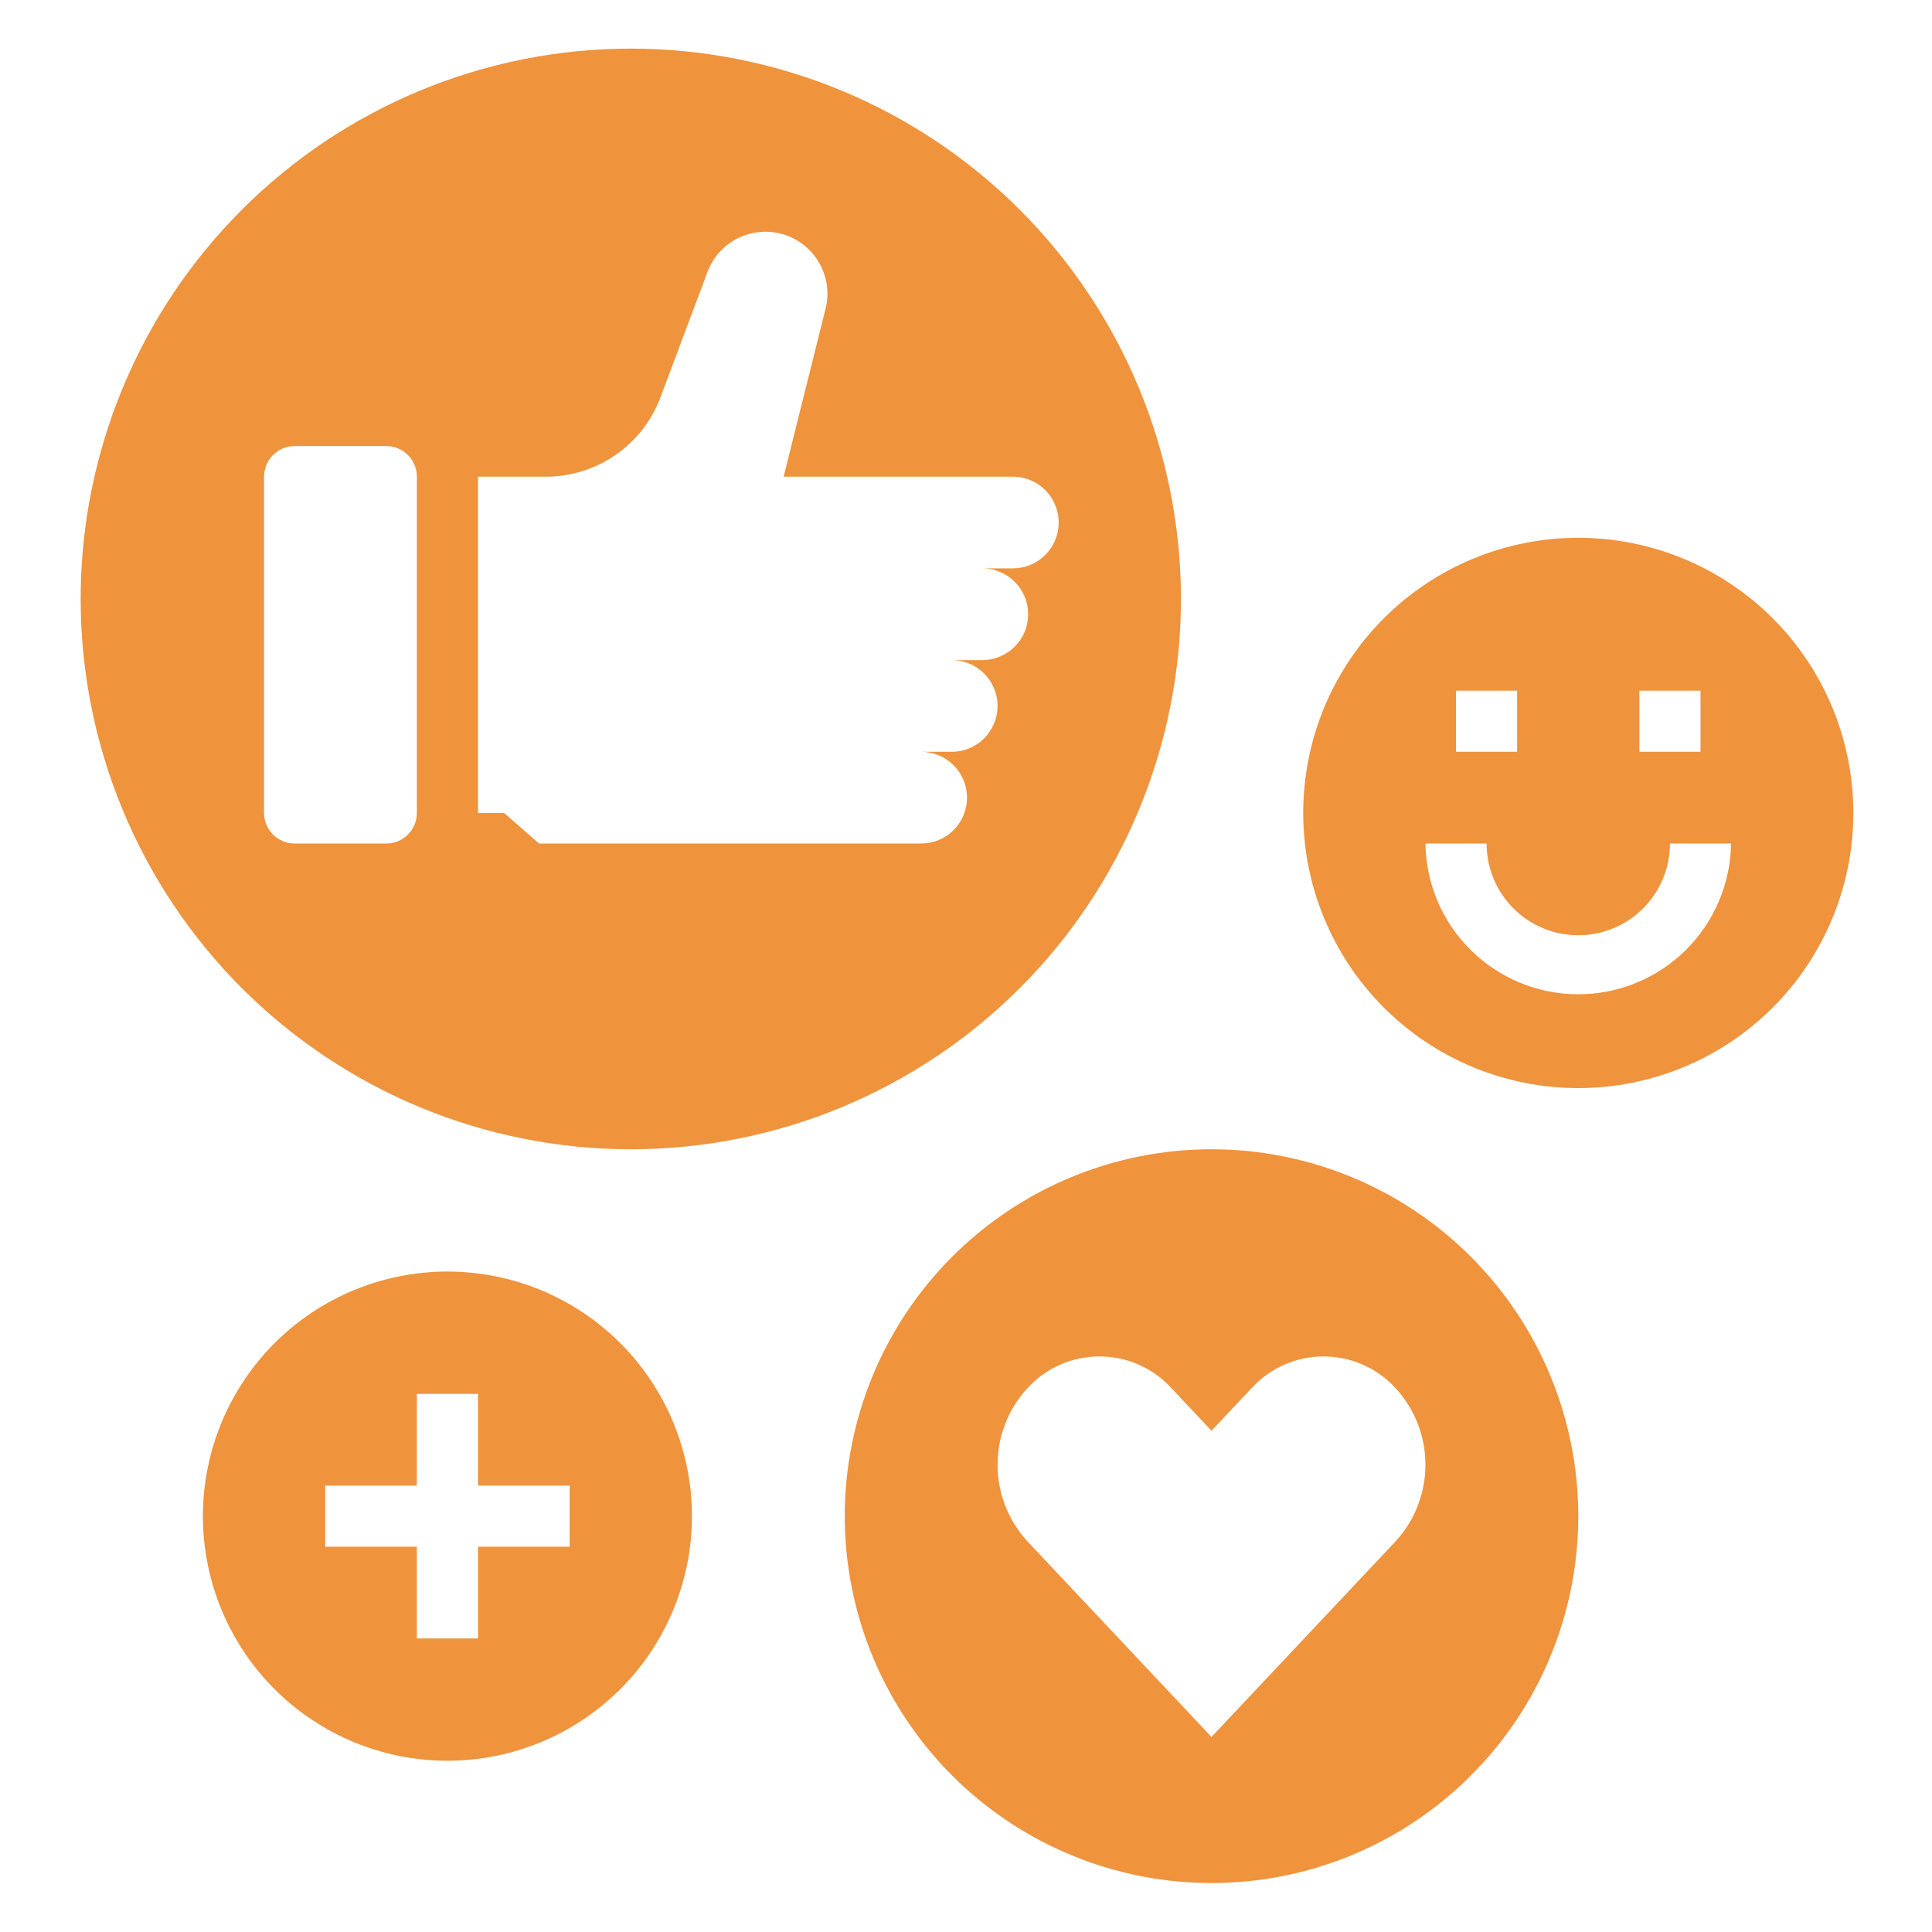
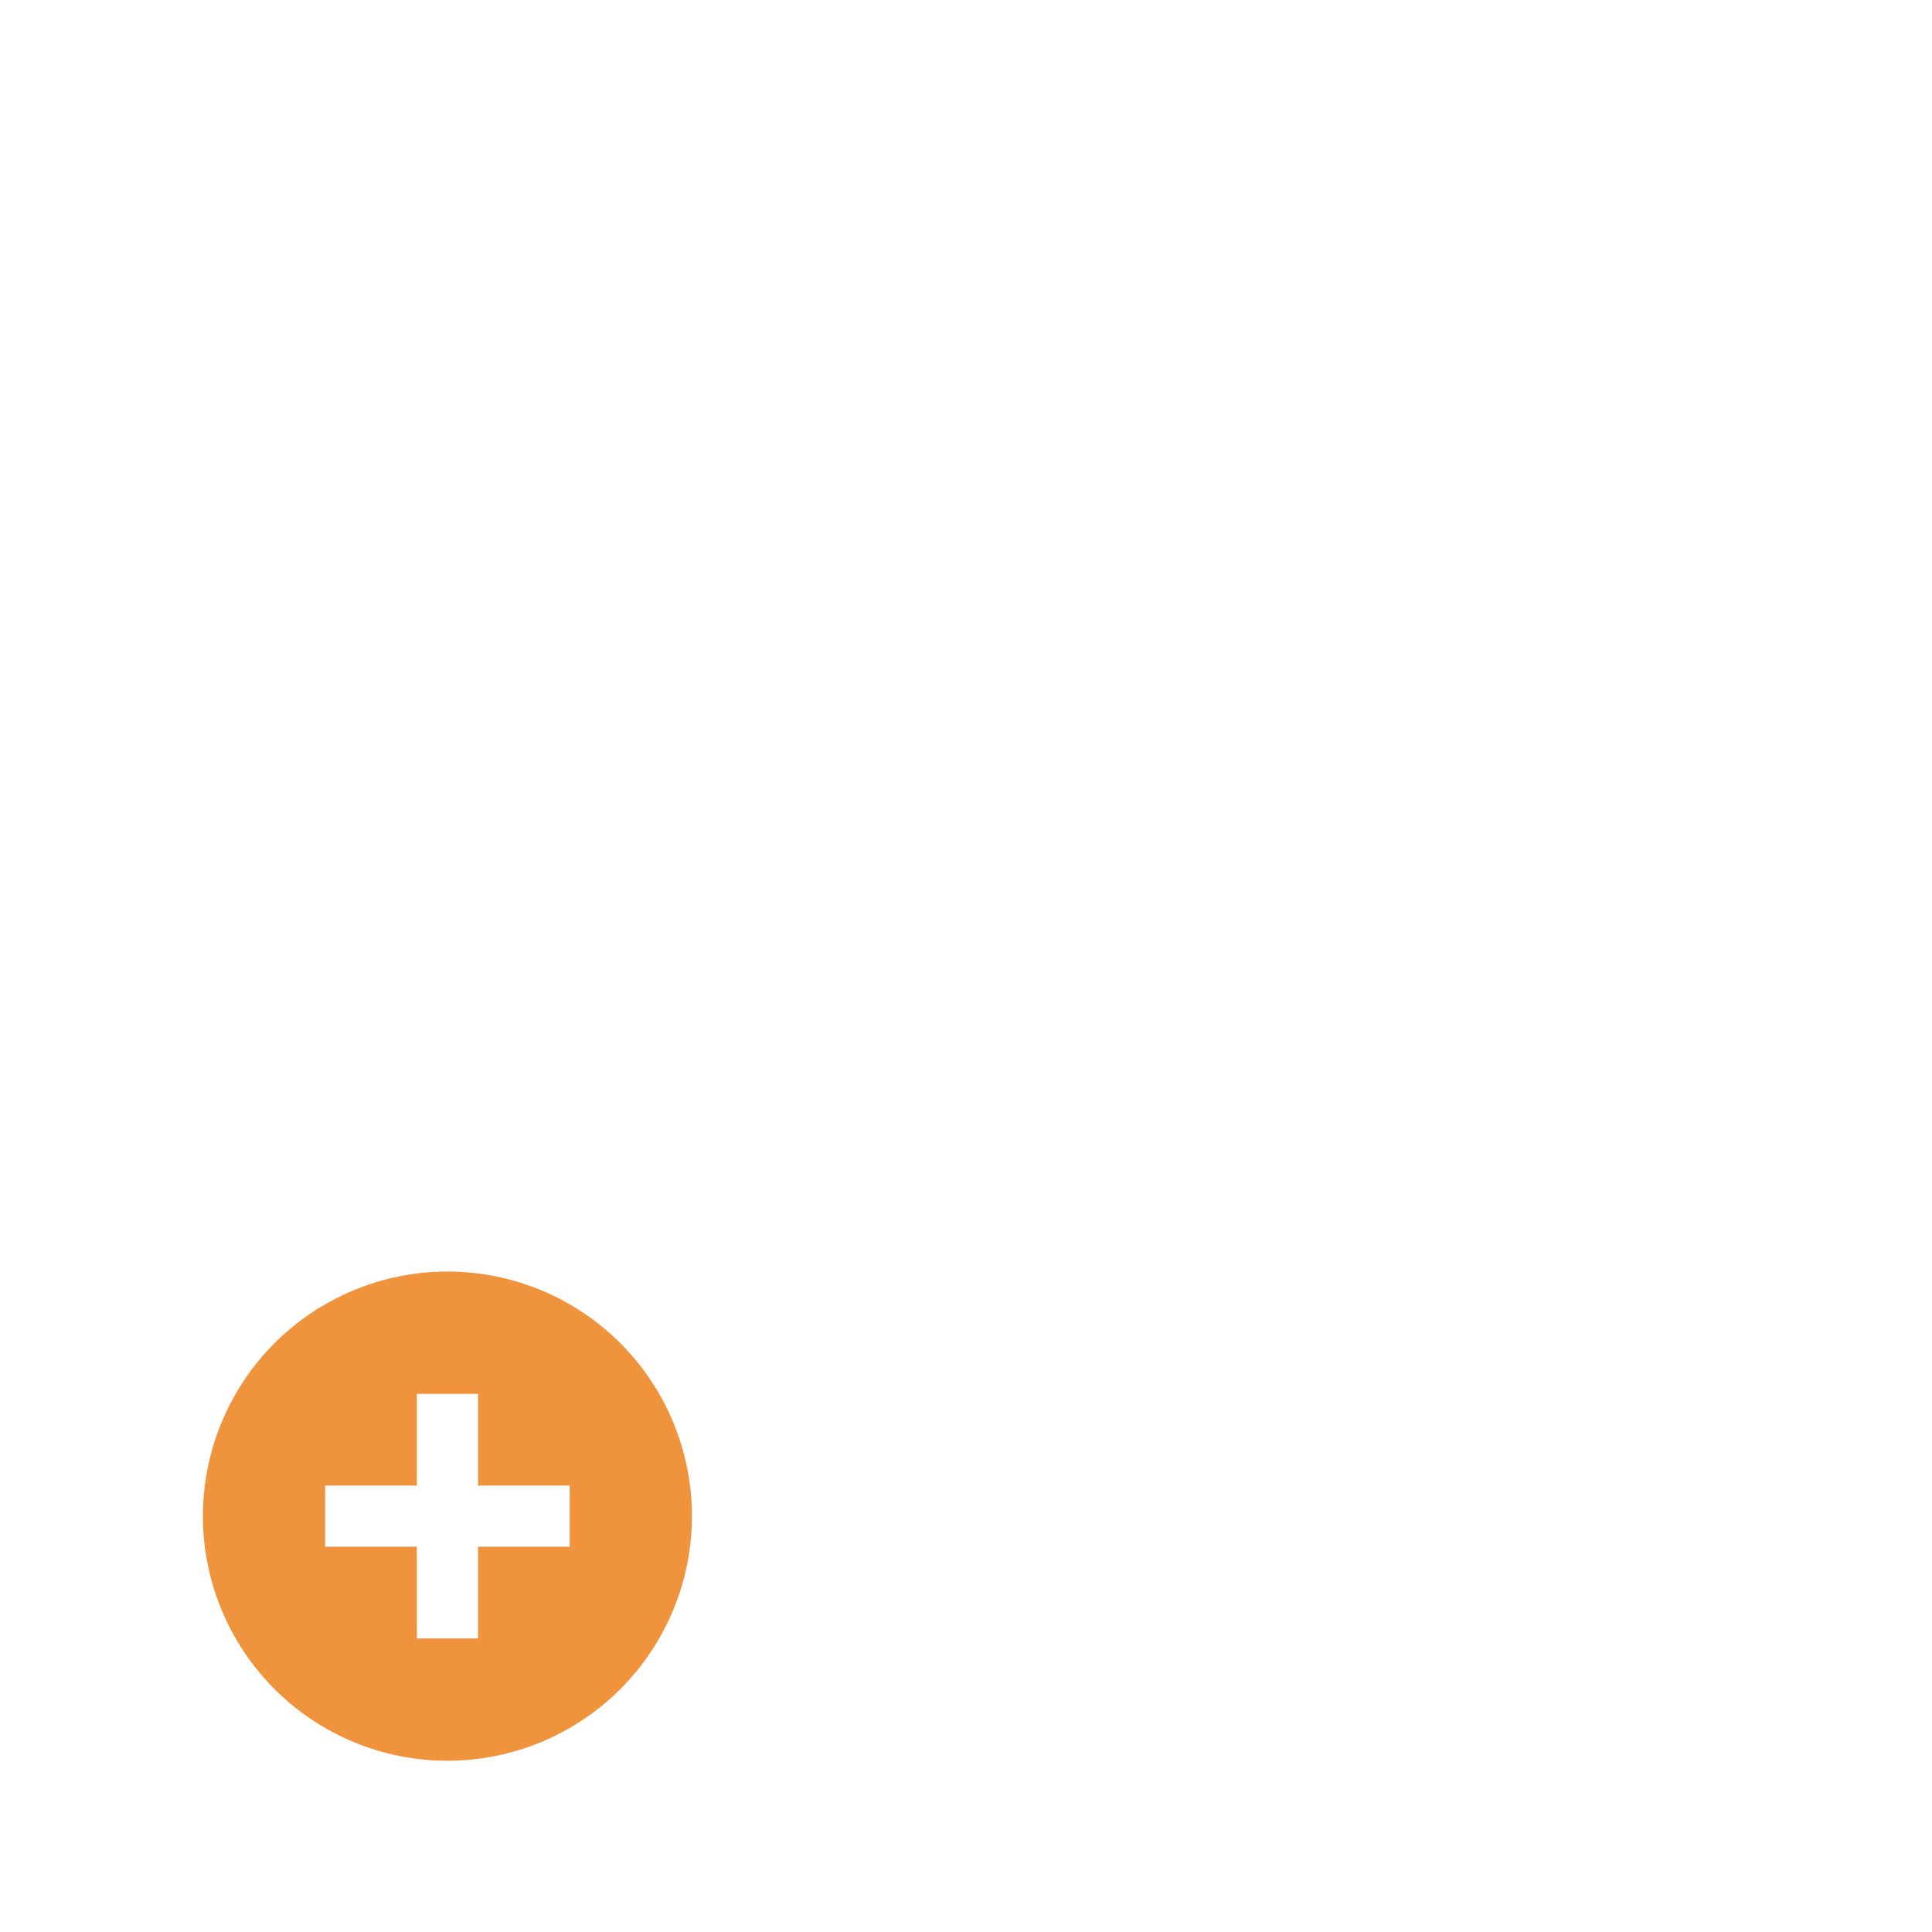
<svg xmlns="http://www.w3.org/2000/svg" width="300" viewBox="0 0 224.88 225" height="300" preserveAspectRatio="xMidYMid meet">
  <defs>
    <clipPath id="38e5b4dc59">
-       <path d="M 151 62 L 215.828 62 L 215.828 127 L 151 127 Z M 151 62 " clip-rule="nonzero" />
-     </clipPath>
+       </clipPath>
    <clipPath id="1736cc6eb6">
-       <path d="M 98 133 L 184 133 L 184 219.297 L 98 219.297 Z M 98 133 " clip-rule="nonzero" />
-     </clipPath>
+       </clipPath>
    <clipPath id="52275dd58f">
-       <path d="M 9 5.66 L 138 5.66 L 138 134 L 9 134 Z M 9 5.66 " clip-rule="nonzero" />
-     </clipPath>
+       </clipPath>
  </defs>
  <g clip-path="url(#38e5b4dc59)">
-     <path fill="#ef933d" d="M 215.781 94.676 C 215.781 93.625 215.727 92.578 215.625 91.535 C 215.523 90.488 215.367 89.453 215.164 88.422 C 214.961 87.395 214.703 86.375 214.398 85.371 C 214.098 84.367 213.742 83.383 213.34 82.41 C 212.941 81.441 212.492 80.496 211.996 79.57 C 211.504 78.645 210.965 77.742 210.383 76.871 C 209.797 76 209.172 75.156 208.508 74.344 C 207.844 73.535 207.141 72.758 206.398 72.016 C 205.656 71.273 204.879 70.57 204.066 69.902 C 203.258 69.238 202.414 68.613 201.543 68.031 C 200.672 67.445 199.77 66.906 198.848 66.414 C 197.922 65.918 196.973 65.469 196.004 65.07 C 195.035 64.668 194.047 64.312 193.043 64.008 C 192.039 63.703 191.023 63.449 189.996 63.246 C 188.965 63.039 187.93 62.887 186.887 62.785 C 185.84 62.68 184.793 62.629 183.746 62.629 C 182.695 62.629 181.648 62.68 180.605 62.785 C 179.562 62.887 178.523 63.039 177.496 63.246 C 176.465 63.449 175.449 63.703 174.445 64.008 C 173.441 64.312 172.457 64.668 171.484 65.07 C 170.516 65.469 169.57 65.918 168.645 66.414 C 167.719 66.906 166.82 67.445 165.949 68.031 C 165.074 68.613 164.234 69.238 163.422 69.902 C 162.613 70.57 161.836 71.273 161.094 72.016 C 160.352 72.758 159.648 73.535 158.984 74.344 C 158.316 75.156 157.691 76 157.109 76.871 C 156.527 77.742 155.988 78.645 155.492 79.57 C 155 80.496 154.551 81.441 154.148 82.41 C 153.746 83.383 153.395 84.367 153.09 85.371 C 152.785 86.375 152.531 87.395 152.328 88.422 C 152.121 89.453 151.969 90.488 151.867 91.535 C 151.762 92.578 151.711 93.625 151.711 94.676 C 151.711 95.723 151.762 96.77 151.867 97.816 C 151.969 98.859 152.121 99.898 152.328 100.926 C 152.531 101.957 152.785 102.973 153.09 103.977 C 153.395 104.98 153.746 105.969 154.148 106.938 C 154.551 107.906 155 108.855 155.492 109.781 C 155.988 110.707 156.527 111.605 157.109 112.477 C 157.691 113.352 158.316 114.191 158.984 115.004 C 159.648 115.816 160.352 116.594 161.094 117.336 C 161.836 118.078 162.613 118.781 163.422 119.445 C 164.234 120.113 165.074 120.738 165.949 121.32 C 166.82 121.902 167.719 122.441 168.645 122.938 C 169.57 123.43 170.516 123.879 171.484 124.281 C 172.457 124.684 173.441 125.035 174.445 125.34 C 175.449 125.645 176.465 125.898 177.496 126.105 C 178.523 126.309 179.562 126.465 180.605 126.566 C 181.648 126.668 182.695 126.719 183.746 126.719 C 184.793 126.719 185.84 126.668 186.887 126.566 C 187.93 126.465 188.965 126.309 189.996 126.105 C 191.023 125.898 192.039 125.645 193.043 125.34 C 194.047 125.035 195.035 124.684 196.004 124.281 C 196.973 123.879 197.922 123.43 198.848 122.938 C 199.773 122.441 200.672 121.902 201.543 121.32 C 202.414 120.738 203.258 120.113 204.066 119.445 C 204.879 118.781 205.656 118.078 206.398 117.336 C 207.141 116.594 207.844 115.816 208.508 115.004 C 209.172 114.191 209.797 113.352 210.383 112.477 C 210.965 111.605 211.504 110.707 211.996 109.781 C 212.492 108.855 212.941 107.906 213.34 106.938 C 213.742 105.969 214.098 104.98 214.398 103.977 C 214.703 102.973 214.961 101.957 215.164 100.926 C 215.367 99.898 215.523 98.859 215.625 97.816 C 215.727 96.77 215.781 95.723 215.781 94.676 Z M 190.863 80.434 L 197.98 80.434 L 197.98 87.555 L 190.863 87.555 Z M 169.504 80.434 L 176.625 80.434 L 176.625 87.555 L 169.504 87.555 Z M 165.949 98.238 L 173.066 98.238 C 173.066 98.938 173.137 99.633 173.273 100.32 C 173.41 101.008 173.613 101.676 173.879 102.324 C 174.148 102.973 174.477 103.59 174.867 104.172 C 175.258 104.754 175.699 105.297 176.195 105.789 C 176.691 106.285 177.23 106.73 177.812 107.121 C 178.395 107.508 179.012 107.84 179.66 108.105 C 180.309 108.375 180.973 108.578 181.664 108.715 C 182.352 108.852 183.043 108.918 183.746 108.918 C 184.445 108.918 185.141 108.852 185.828 108.715 C 186.516 108.578 187.184 108.375 187.832 108.105 C 188.48 107.84 189.094 107.508 189.68 107.121 C 190.262 106.73 190.801 106.285 191.297 105.789 C 191.793 105.297 192.234 104.754 192.625 104.172 C 193.012 103.59 193.344 102.973 193.609 102.324 C 193.879 101.676 194.082 101.008 194.219 100.32 C 194.355 99.633 194.422 98.938 194.422 98.238 L 201.539 98.238 C 201.531 98.816 201.496 99.391 201.434 99.965 C 201.367 100.539 201.277 101.109 201.156 101.676 C 201.035 102.242 200.891 102.801 200.715 103.352 C 200.543 103.902 200.34 104.441 200.113 104.977 C 199.887 105.508 199.637 106.027 199.359 106.531 C 199.082 107.039 198.781 107.531 198.457 108.012 C 198.129 108.488 197.781 108.949 197.414 109.391 C 197.043 109.836 196.652 110.262 196.242 110.668 C 195.828 111.074 195.398 111.457 194.949 111.82 C 194.5 112.184 194.035 112.527 193.555 112.844 C 193.074 113.164 192.574 113.457 192.066 113.727 C 191.555 114 191.031 114.242 190.496 114.461 C 189.961 114.684 189.418 114.875 188.867 115.039 C 188.312 115.207 187.754 115.348 187.184 115.457 C 186.617 115.57 186.047 115.652 185.473 115.711 C 184.898 115.766 184.32 115.793 183.742 115.793 C 183.164 115.793 182.59 115.766 182.016 115.711 C 181.441 115.652 180.867 115.57 180.301 115.457 C 179.734 115.348 179.176 115.207 178.621 115.039 C 178.066 114.875 177.523 114.684 176.988 114.461 C 176.457 114.242 175.934 114 175.422 113.727 C 174.91 113.457 174.414 113.164 173.934 112.844 C 173.449 112.527 172.984 112.184 172.535 111.82 C 172.086 111.457 171.656 111.074 171.246 110.668 C 170.836 110.262 170.445 109.836 170.074 109.391 C 169.703 108.949 169.355 108.488 169.031 108.012 C 168.707 107.531 168.406 107.039 168.129 106.531 C 167.852 106.027 167.598 105.508 167.371 104.977 C 167.145 104.441 166.945 103.902 166.773 103.352 C 166.598 102.801 166.449 102.242 166.332 101.676 C 166.211 101.109 166.121 100.539 166.055 99.965 C 165.992 99.391 165.957 98.816 165.949 98.238 Z M 165.949 98.238 " fill-opacity="1" fill-rule="nonzero" />
-   </g>
+     </g>
  <g clip-path="url(#1736cc6eb6)">
-     <path fill="#ef933d" d="M 141.031 219.297 C 142.434 219.297 143.828 219.227 145.219 219.09 C 146.613 218.953 147.992 218.75 149.367 218.477 C 150.738 218.203 152.094 217.863 153.43 217.457 C 154.77 217.051 156.086 216.582 157.379 216.043 C 158.672 215.508 159.934 214.91 161.168 214.25 C 162.402 213.594 163.598 212.875 164.762 212.098 C 165.926 211.32 167.047 210.484 168.129 209.598 C 169.211 208.711 170.246 207.773 171.234 206.781 C 172.223 205.793 173.164 204.758 174.051 203.676 C 174.938 202.594 175.77 201.473 176.547 200.309 C 177.324 199.145 178.043 197.945 178.703 196.711 C 179.363 195.477 179.957 194.215 180.492 192.922 C 181.031 191.629 181.5 190.312 181.906 188.973 C 182.312 187.633 182.652 186.277 182.926 184.906 C 183.199 183.531 183.402 182.152 183.539 180.758 C 183.676 179.363 183.746 177.969 183.746 176.57 C 183.746 175.172 183.676 173.773 183.539 172.383 C 183.402 170.988 183.199 169.605 182.926 168.234 C 182.652 166.863 182.312 165.508 181.906 164.168 C 181.5 162.828 181.031 161.512 180.492 160.219 C 179.957 158.926 179.363 157.664 178.703 156.43 C 178.043 155.195 177.324 153.996 176.547 152.832 C 175.77 151.668 174.938 150.547 174.051 149.465 C 173.164 148.383 172.223 147.348 171.234 146.355 C 170.246 145.367 169.211 144.43 168.129 143.543 C 167.047 142.652 165.926 141.82 164.762 141.043 C 163.598 140.266 162.402 139.547 161.168 138.887 C 159.934 138.227 158.672 137.629 157.379 137.094 C 156.086 136.559 154.77 136.09 153.43 135.684 C 152.094 135.277 150.738 134.938 149.367 134.664 C 147.992 134.391 146.613 134.188 145.219 134.047 C 143.828 133.91 142.434 133.844 141.031 133.844 C 139.633 133.844 138.238 133.91 136.848 134.047 C 135.453 134.188 134.07 134.391 132.699 134.664 C 131.328 134.938 129.973 135.277 128.633 135.684 C 127.297 136.09 125.98 136.559 124.688 137.094 C 123.395 137.629 122.133 138.227 120.898 138.887 C 119.664 139.547 118.465 140.266 117.305 141.043 C 116.141 141.82 115.02 142.652 113.938 143.543 C 112.855 144.43 111.82 145.367 110.832 146.355 C 109.84 147.348 108.902 148.383 108.016 149.465 C 107.129 150.547 106.297 151.668 105.52 152.832 C 104.742 153.996 104.023 155.195 103.363 156.43 C 102.703 157.664 102.105 158.926 101.57 160.219 C 101.035 161.512 100.566 162.828 100.16 164.168 C 99.754 165.508 99.414 166.863 99.141 168.234 C 98.867 169.605 98.664 170.988 98.527 172.383 C 98.391 173.773 98.32 175.172 98.32 176.57 C 98.32 177.969 98.391 179.363 98.527 180.758 C 98.664 182.152 98.867 183.531 99.141 184.906 C 99.414 186.277 99.754 187.633 100.16 188.973 C 100.566 190.312 101.035 191.629 101.57 192.922 C 102.105 194.215 102.703 195.477 103.363 196.711 C 104.023 197.945 104.742 199.145 105.52 200.309 C 106.297 201.473 107.129 202.594 108.016 203.676 C 108.902 204.758 109.84 205.793 110.832 206.781 C 111.82 207.773 112.855 208.711 113.938 209.598 C 115.02 210.484 116.141 211.32 117.305 212.098 C 118.465 212.875 119.664 213.594 120.898 214.25 C 122.133 214.91 123.395 215.508 124.688 216.043 C 125.98 216.582 127.297 217.051 128.633 217.457 C 129.973 217.863 131.328 218.203 132.699 218.477 C 134.07 218.75 135.453 218.953 136.848 219.09 C 138.238 219.227 139.633 219.297 141.031 219.297 Z M 119.59 161.668 C 120.125 161.086 120.711 160.562 121.352 160.102 C 121.992 159.641 122.676 159.25 123.395 158.934 C 124.117 158.613 124.867 158.375 125.637 158.211 C 126.41 158.047 127.191 157.969 127.98 157.969 C 128.77 157.969 129.551 158.047 130.324 158.211 C 131.098 158.375 131.844 158.613 132.566 158.934 C 133.289 159.25 133.969 159.641 134.613 160.102 C 135.254 160.562 135.84 161.086 136.371 161.668 L 141.031 166.621 L 145.695 161.668 C 146.227 161.086 146.812 160.562 147.453 160.102 C 148.094 159.641 148.777 159.254 149.5 158.934 C 150.223 158.617 150.969 158.375 151.742 158.211 C 152.512 158.051 153.293 157.969 154.082 157.969 C 154.871 157.969 155.652 158.051 156.426 158.211 C 157.195 158.375 157.945 158.617 158.668 158.934 C 159.387 159.254 160.07 159.641 160.711 160.102 C 161.352 160.562 161.938 161.086 162.473 161.668 C 163.027 162.27 163.52 162.918 163.953 163.613 C 164.387 164.309 164.75 165.035 165.047 165.797 C 165.344 166.562 165.57 167.344 165.719 168.148 C 165.871 168.953 165.945 169.766 165.945 170.582 C 165.945 171.402 165.871 172.211 165.719 173.016 C 165.57 173.82 165.344 174.605 165.047 175.367 C 164.75 176.129 164.387 176.859 163.953 177.555 C 163.52 178.246 163.027 178.895 162.473 179.5 L 141.031 202.285 L 119.59 179.5 C 119.035 178.895 118.543 178.246 118.109 177.555 C 117.676 176.859 117.312 176.129 117.016 175.367 C 116.719 174.605 116.492 173.82 116.344 173.016 C 116.191 172.211 116.117 171.402 116.117 170.582 C 116.117 169.766 116.191 168.953 116.344 168.148 C 116.492 167.344 116.719 166.562 117.016 165.797 C 117.312 165.035 117.676 164.309 118.109 163.613 C 118.543 162.918 119.035 162.27 119.59 161.668 Z M 119.59 161.668 " fill-opacity="1" fill-rule="nonzero" />
-   </g>
+     </g>
  <path fill="#ef933d" d="M 52.047 148.082 C 51.113 148.082 50.184 148.129 49.254 148.223 C 48.328 148.312 47.406 148.449 46.492 148.633 C 45.574 148.812 44.672 149.039 43.781 149.309 C 42.887 149.582 42.012 149.895 41.148 150.254 C 40.289 150.609 39.445 151.008 38.621 151.449 C 37.801 151.887 37 152.367 36.227 152.883 C 35.449 153.402 34.703 153.957 33.98 154.551 C 33.262 155.141 32.57 155.766 31.91 156.426 C 31.25 157.086 30.625 157.777 30.035 158.5 C 29.441 159.219 28.887 159.969 28.371 160.742 C 27.852 161.52 27.371 162.32 26.934 163.141 C 26.492 163.965 26.094 164.809 25.738 165.668 C 25.383 166.531 25.066 167.406 24.797 168.301 C 24.527 169.195 24.301 170.098 24.117 171.012 C 23.934 171.926 23.797 172.848 23.707 173.777 C 23.617 174.707 23.57 175.637 23.57 176.57 C 23.57 177.504 23.617 178.434 23.707 179.363 C 23.797 180.289 23.934 181.211 24.117 182.129 C 24.301 183.043 24.527 183.945 24.797 184.84 C 25.066 185.73 25.383 186.609 25.738 187.473 C 26.094 188.332 26.492 189.176 26.934 189.996 C 27.371 190.82 27.852 191.621 28.371 192.395 C 28.887 193.172 29.441 193.922 30.035 194.641 C 30.625 195.363 31.25 196.055 31.91 196.711 C 32.57 197.371 33.262 197.996 33.98 198.59 C 34.703 199.184 35.449 199.738 36.227 200.254 C 37 200.773 37.801 201.254 38.621 201.691 C 39.445 202.133 40.289 202.531 41.148 202.887 C 42.012 203.246 42.887 203.559 43.781 203.828 C 44.672 204.102 45.574 204.328 46.492 204.508 C 47.406 204.691 48.328 204.828 49.254 204.918 C 50.184 205.012 51.113 205.055 52.047 205.055 C 52.98 205.055 53.91 205.012 54.836 204.918 C 55.766 204.828 56.688 204.691 57.602 204.508 C 58.516 204.328 59.422 204.102 60.312 203.828 C 61.203 203.559 62.082 203.246 62.945 202.887 C 63.805 202.531 64.648 202.133 65.469 201.691 C 66.293 201.254 67.09 200.773 67.867 200.254 C 68.641 199.738 69.391 199.18 70.113 198.59 C 70.832 197.996 71.523 197.371 72.184 196.711 C 72.84 196.055 73.469 195.363 74.059 194.641 C 74.648 193.922 75.207 193.172 75.723 192.395 C 76.242 191.621 76.719 190.82 77.16 189.996 C 77.598 189.176 77.996 188.332 78.355 187.473 C 78.711 186.609 79.027 185.73 79.297 184.84 C 79.566 183.945 79.793 183.043 79.977 182.129 C 80.156 181.211 80.293 180.289 80.387 179.363 C 80.477 178.434 80.523 177.504 80.523 176.57 C 80.523 175.637 80.477 174.707 80.387 173.777 C 80.293 172.848 80.156 171.926 79.977 171.012 C 79.793 170.098 79.566 169.191 79.297 168.301 C 79.027 167.406 78.711 166.531 78.355 165.668 C 78 164.805 77.602 163.965 77.16 163.141 C 76.723 162.316 76.242 161.52 75.723 160.742 C 75.207 159.969 74.652 159.219 74.059 158.496 C 73.469 157.777 72.844 157.086 72.184 156.426 C 71.523 155.766 70.832 155.141 70.113 154.551 C 69.391 153.957 68.645 153.402 67.867 152.883 C 67.094 152.367 66.293 151.887 65.469 151.445 C 64.648 151.008 63.805 150.609 62.945 150.25 C 62.082 149.895 61.207 149.582 60.312 149.309 C 59.422 149.039 58.516 148.812 57.602 148.629 C 56.688 148.449 55.766 148.312 54.836 148.223 C 53.91 148.129 52.98 148.082 52.047 148.082 Z M 66.285 180.129 L 55.609 180.129 L 55.609 190.812 L 48.488 190.812 L 48.488 180.129 L 37.809 180.129 L 37.809 173.012 L 48.488 173.012 L 48.488 162.328 L 55.609 162.328 L 55.609 173.012 L 66.285 173.012 Z M 66.285 180.129 " fill-opacity="1" fill-rule="nonzero" />
  <g clip-path="url(#52275dd58f)">
    <path fill="#ef933d" d="M 137.473 69.75 C 137.473 68.703 137.445 67.656 137.395 66.605 C 137.344 65.559 137.266 64.516 137.164 63.469 C 137.059 62.426 136.93 61.387 136.777 60.348 C 136.625 59.309 136.445 58.277 136.238 57.25 C 136.035 56.219 135.805 55.195 135.551 54.18 C 135.297 53.16 135.016 52.152 134.711 51.148 C 134.406 50.145 134.078 49.148 133.727 48.16 C 133.371 47.172 132.996 46.195 132.594 45.227 C 132.191 44.258 131.77 43.297 131.32 42.348 C 130.871 41.402 130.398 40.465 129.906 39.539 C 129.41 38.613 128.895 37.703 128.355 36.801 C 127.816 35.902 127.258 35.016 126.672 34.145 C 126.09 33.273 125.488 32.414 124.863 31.574 C 124.238 30.73 123.594 29.902 122.93 29.094 C 122.262 28.281 121.578 27.488 120.875 26.711 C 120.172 25.934 119.449 25.176 118.707 24.434 C 117.965 23.691 117.207 22.969 116.43 22.266 C 115.652 21.559 114.859 20.875 114.047 20.211 C 113.238 19.543 112.41 18.898 111.566 18.273 C 110.727 17.648 109.867 17.047 108.996 16.461 C 108.125 15.879 107.238 15.32 106.34 14.781 C 105.441 14.238 104.527 13.723 103.605 13.23 C 102.68 12.734 101.742 12.262 100.797 11.812 C 99.848 11.367 98.891 10.941 97.922 10.539 C 96.953 10.137 95.973 9.762 94.988 9.406 C 94 9.055 93.004 8.727 92 8.422 C 90.996 8.117 89.988 7.836 88.969 7.582 C 87.953 7.328 86.93 7.098 85.902 6.891 C 84.875 6.688 83.84 6.508 82.805 6.355 C 81.766 6.199 80.727 6.074 79.684 5.969 C 78.641 5.867 77.594 5.789 76.547 5.738 C 75.5 5.688 74.449 5.66 73.402 5.66 C 72.355 5.66 71.305 5.688 70.258 5.738 C 69.211 5.789 68.168 5.867 67.121 5.969 C 66.078 6.074 65.039 6.199 64 6.355 C 62.965 6.508 61.934 6.688 60.902 6.891 C 59.875 7.098 58.852 7.328 57.836 7.582 C 56.816 7.836 55.809 8.117 54.805 8.422 C 53.801 8.727 52.805 9.055 51.82 9.406 C 50.832 9.762 49.852 10.137 48.883 10.539 C 47.914 10.941 46.957 11.367 46.008 11.812 C 45.062 12.262 44.125 12.734 43.199 13.23 C 42.277 13.723 41.363 14.238 40.465 14.781 C 39.566 15.32 38.68 15.879 37.809 16.461 C 36.938 17.047 36.078 17.648 35.238 18.273 C 34.395 18.898 33.566 19.543 32.758 20.211 C 31.945 20.875 31.152 21.559 30.375 22.266 C 29.602 22.969 28.84 23.691 28.098 24.434 C 27.359 25.176 26.637 25.934 25.93 26.711 C 25.227 27.488 24.543 28.281 23.875 29.094 C 23.211 29.902 22.566 30.73 21.941 31.574 C 21.316 32.414 20.715 33.273 20.133 34.145 C 19.547 35.016 18.988 35.902 18.449 36.801 C 17.91 37.703 17.395 38.613 16.898 39.539 C 16.406 40.465 15.934 41.402 15.484 42.348 C 15.035 43.297 14.613 44.258 14.211 45.227 C 13.809 46.195 13.434 47.172 13.078 48.16 C 12.727 49.148 12.398 50.145 12.094 51.148 C 11.789 52.152 11.508 53.16 11.254 54.18 C 11 55.195 10.77 56.219 10.566 57.25 C 10.359 58.277 10.18 59.309 10.027 60.348 C 9.875 61.387 9.746 62.426 9.641 63.469 C 9.539 64.516 9.461 65.559 9.41 66.605 C 9.359 67.656 9.332 68.703 9.332 69.75 C 9.332 70.801 9.359 71.848 9.41 72.898 C 9.461 73.945 9.539 74.988 9.641 76.035 C 9.746 77.078 9.875 78.117 10.027 79.156 C 10.18 80.195 10.359 81.227 10.566 82.254 C 10.77 83.285 11 84.309 11.254 85.324 C 11.508 86.344 11.789 87.352 12.094 88.355 C 12.398 89.359 12.727 90.355 13.078 91.344 C 13.434 92.332 13.809 93.309 14.211 94.277 C 14.613 95.246 15.035 96.207 15.484 97.152 C 15.934 98.102 16.406 99.039 16.898 99.965 C 17.395 100.891 17.91 101.801 18.449 102.699 C 18.988 103.602 19.547 104.488 20.133 105.359 C 20.715 106.23 21.316 107.09 21.941 107.93 C 22.566 108.773 23.211 109.602 23.875 110.41 C 24.543 111.223 25.227 112.016 25.93 112.793 C 26.637 113.57 27.359 114.328 28.098 115.07 C 28.84 115.812 29.602 116.535 30.375 117.238 C 31.152 117.945 31.945 118.629 32.758 119.293 C 33.566 119.961 34.395 120.605 35.238 121.23 C 36.078 121.855 36.938 122.457 37.809 123.043 C 38.68 123.625 39.566 124.184 40.465 124.723 C 41.363 125.262 42.277 125.781 43.199 126.273 C 44.125 126.77 45.062 127.242 46.008 127.688 C 46.957 128.137 47.914 128.562 48.883 128.965 C 49.852 129.367 50.832 129.742 51.82 130.098 C 52.805 130.449 53.801 130.777 54.805 131.082 C 55.809 131.387 56.816 131.668 57.836 131.922 C 58.852 132.176 59.875 132.406 60.902 132.609 C 61.934 132.816 62.965 132.996 64 133.148 C 65.039 133.305 66.078 133.43 67.121 133.535 C 68.168 133.637 69.211 133.715 70.258 133.766 C 71.305 133.816 72.355 133.844 73.402 133.844 C 74.449 133.844 75.5 133.816 76.547 133.766 C 77.594 133.715 78.641 133.637 79.684 133.535 C 80.727 133.43 81.766 133.305 82.805 133.148 C 83.84 132.996 84.875 132.816 85.902 132.609 C 86.93 132.406 87.953 132.176 88.969 131.922 C 89.988 131.668 90.996 131.387 92 131.082 C 93.004 130.777 94 130.449 94.988 130.098 C 95.973 129.742 96.953 129.367 97.922 128.965 C 98.891 128.562 99.848 128.137 100.797 127.688 C 101.742 127.242 102.68 126.77 103.605 126.273 C 104.527 125.781 105.441 125.262 106.34 124.723 C 107.238 124.184 108.125 123.625 108.996 123.043 C 109.867 122.457 110.727 121.855 111.566 121.23 C 112.41 120.605 113.238 119.961 114.047 119.293 C 114.859 118.629 115.652 117.945 116.43 117.238 C 117.207 116.535 117.965 115.812 118.707 115.07 C 119.449 114.328 120.172 113.57 120.875 112.793 C 121.578 112.016 122.262 111.223 122.93 110.41 C 123.594 109.602 124.238 108.773 124.863 107.93 C 125.488 107.09 126.09 106.23 126.672 105.359 C 127.258 104.488 127.816 103.602 128.355 102.699 C 128.895 101.801 129.41 100.891 129.906 99.965 C 130.398 99.039 130.871 98.102 131.32 97.152 C 131.77 96.207 132.191 95.246 132.594 94.277 C 132.996 93.309 133.371 92.332 133.727 91.344 C 134.078 90.355 134.406 89.359 134.711 88.355 C 135.016 87.352 135.297 86.344 135.551 85.324 C 135.805 84.309 136.035 83.285 136.238 82.254 C 136.445 81.227 136.625 80.195 136.777 79.156 C 136.93 78.117 137.059 77.078 137.164 76.035 C 137.266 74.988 137.344 73.945 137.395 72.898 C 137.445 71.848 137.473 70.801 137.473 69.75 Z M 48.488 94.676 C 48.488 95.148 48.398 95.602 48.219 96.039 C 48.035 96.473 47.781 96.859 47.445 97.191 C 47.113 97.527 46.727 97.785 46.293 97.965 C 45.855 98.148 45.402 98.238 44.93 98.238 L 34.25 98.238 C 33.781 98.238 33.324 98.148 32.891 97.965 C 32.453 97.785 32.066 97.527 31.734 97.195 C 31.398 96.859 31.141 96.477 30.961 96.039 C 30.781 95.602 30.691 95.148 30.691 94.676 L 30.691 55.512 C 30.691 55.039 30.781 54.582 30.961 54.148 C 31.141 53.711 31.398 53.324 31.734 52.992 C 32.066 52.656 32.453 52.398 32.891 52.219 C 33.324 52.039 33.781 51.949 34.25 51.949 L 44.93 51.949 C 45.402 51.949 45.855 52.039 46.293 52.219 C 46.727 52.402 47.113 52.66 47.445 52.992 C 47.781 53.328 48.035 53.711 48.219 54.148 C 48.398 54.586 48.488 55.039 48.488 55.512 Z M 116.113 82.215 C 116.113 82.566 116.082 82.914 116.012 83.258 C 115.945 83.602 115.844 83.934 115.707 84.258 C 115.574 84.582 115.41 84.891 115.215 85.184 C 115.02 85.473 114.801 85.742 114.551 85.992 C 114.305 86.238 114.035 86.461 113.742 86.656 C 113.449 86.852 113.145 87.016 112.82 87.148 C 112.496 87.285 112.16 87.387 111.816 87.453 C 111.473 87.523 111.125 87.555 110.777 87.555 L 107.219 87.555 C 107.566 87.555 107.914 87.59 108.258 87.66 C 108.602 87.727 108.938 87.828 109.262 87.961 C 109.586 88.098 109.891 88.262 110.184 88.457 C 110.477 88.652 110.746 88.871 110.992 89.121 C 111.242 89.367 111.461 89.637 111.656 89.93 C 111.852 90.223 112.016 90.527 112.148 90.852 C 112.285 91.176 112.387 91.512 112.453 91.855 C 112.523 92.199 112.559 92.547 112.559 92.898 C 112.559 93.246 112.523 93.594 112.453 93.938 C 112.387 94.281 112.285 94.617 112.148 94.941 C 112.016 95.266 111.852 95.574 111.656 95.863 C 111.461 96.156 111.242 96.426 110.992 96.672 C 110.746 96.922 110.477 97.145 110.184 97.336 C 109.891 97.531 109.586 97.695 109.262 97.832 C 108.938 97.965 108.602 98.066 108.258 98.137 C 107.914 98.203 107.566 98.238 107.219 98.238 L 62.723 98.238 L 58.656 94.684 L 55.609 94.684 L 55.609 55.512 L 63.531 55.512 C 64.25 55.512 64.969 55.457 65.68 55.348 C 66.391 55.238 67.09 55.078 67.777 54.863 C 68.465 54.648 69.133 54.383 69.781 54.066 C 70.43 53.75 71.047 53.387 71.641 52.973 C 72.23 52.562 72.789 52.109 73.312 51.617 C 73.836 51.121 74.32 50.59 74.762 50.02 C 75.203 49.453 75.602 48.852 75.953 48.223 C 76.305 47.594 76.609 46.945 76.859 46.27 L 82.32 31.707 C 82.48 31.277 82.676 30.867 82.914 30.473 C 83.148 30.082 83.422 29.715 83.727 29.375 C 84.035 29.035 84.371 28.727 84.734 28.449 C 85.098 28.176 85.488 27.934 85.898 27.73 C 86.309 27.531 86.734 27.367 87.176 27.246 C 87.617 27.125 88.066 27.047 88.523 27.012 C 88.98 26.973 89.434 26.98 89.891 27.031 C 90.344 27.082 90.793 27.176 91.227 27.312 C 91.664 27.449 92.086 27.625 92.488 27.84 C 92.895 28.055 93.273 28.309 93.629 28.598 C 93.984 28.887 94.309 29.203 94.605 29.555 C 94.898 29.906 95.16 30.281 95.383 30.68 C 95.605 31.078 95.789 31.496 95.934 31.934 C 96.078 32.367 96.18 32.812 96.238 33.266 C 96.301 33.719 96.316 34.176 96.289 34.633 C 96.262 35.09 96.191 35.539 96.078 35.984 L 91.199 55.512 L 117.895 55.512 C 118.246 55.512 118.594 55.543 118.938 55.613 C 119.281 55.68 119.613 55.781 119.938 55.918 C 120.262 56.051 120.57 56.215 120.863 56.41 C 121.152 56.605 121.422 56.828 121.672 57.074 C 121.918 57.324 122.141 57.594 122.336 57.883 C 122.531 58.176 122.695 58.484 122.828 58.809 C 122.961 59.133 123.062 59.465 123.133 59.809 C 123.199 60.152 123.234 60.5 123.234 60.852 C 123.234 61.203 123.199 61.551 123.133 61.895 C 123.062 62.238 122.961 62.57 122.828 62.895 C 122.695 63.219 122.531 63.527 122.336 63.82 C 122.141 64.109 121.918 64.379 121.672 64.629 C 121.422 64.875 121.152 65.098 120.863 65.293 C 120.57 65.488 120.262 65.652 119.938 65.785 C 119.613 65.922 119.281 66.02 118.938 66.09 C 118.594 66.156 118.246 66.191 117.895 66.191 L 114.336 66.191 C 114.688 66.191 115.035 66.227 115.379 66.297 C 115.723 66.363 116.059 66.465 116.379 66.598 C 116.703 66.734 117.012 66.898 117.305 67.094 C 117.594 67.289 117.863 67.508 118.113 67.758 C 118.359 68.004 118.582 68.273 118.777 68.566 C 118.973 68.859 119.137 69.164 119.27 69.488 C 119.406 69.812 119.504 70.148 119.574 70.492 C 119.641 70.836 119.676 71.184 119.676 71.535 C 119.676 71.883 119.641 72.23 119.574 72.574 C 119.504 72.918 119.406 73.254 119.27 73.578 C 119.137 73.902 118.973 74.207 118.777 74.5 C 118.582 74.793 118.359 75.062 118.113 75.309 C 117.863 75.559 117.594 75.777 117.305 75.973 C 117.012 76.168 116.703 76.332 116.379 76.469 C 116.059 76.602 115.723 76.703 115.379 76.773 C 115.035 76.84 114.688 76.875 114.336 76.875 L 110.777 76.875 C 111.125 76.875 111.473 76.91 111.816 76.977 C 112.16 77.047 112.496 77.148 112.82 77.281 C 113.145 77.414 113.449 77.578 113.742 77.773 C 114.035 77.969 114.305 78.191 114.551 78.438 C 114.801 78.688 115.02 78.957 115.215 79.246 C 115.41 79.539 115.574 79.848 115.707 80.172 C 115.844 80.496 115.945 80.828 116.012 81.172 C 116.082 81.516 116.113 81.863 116.113 82.215 Z M 116.113 82.215 " fill-opacity="1" fill-rule="nonzero" />
  </g>
</svg>